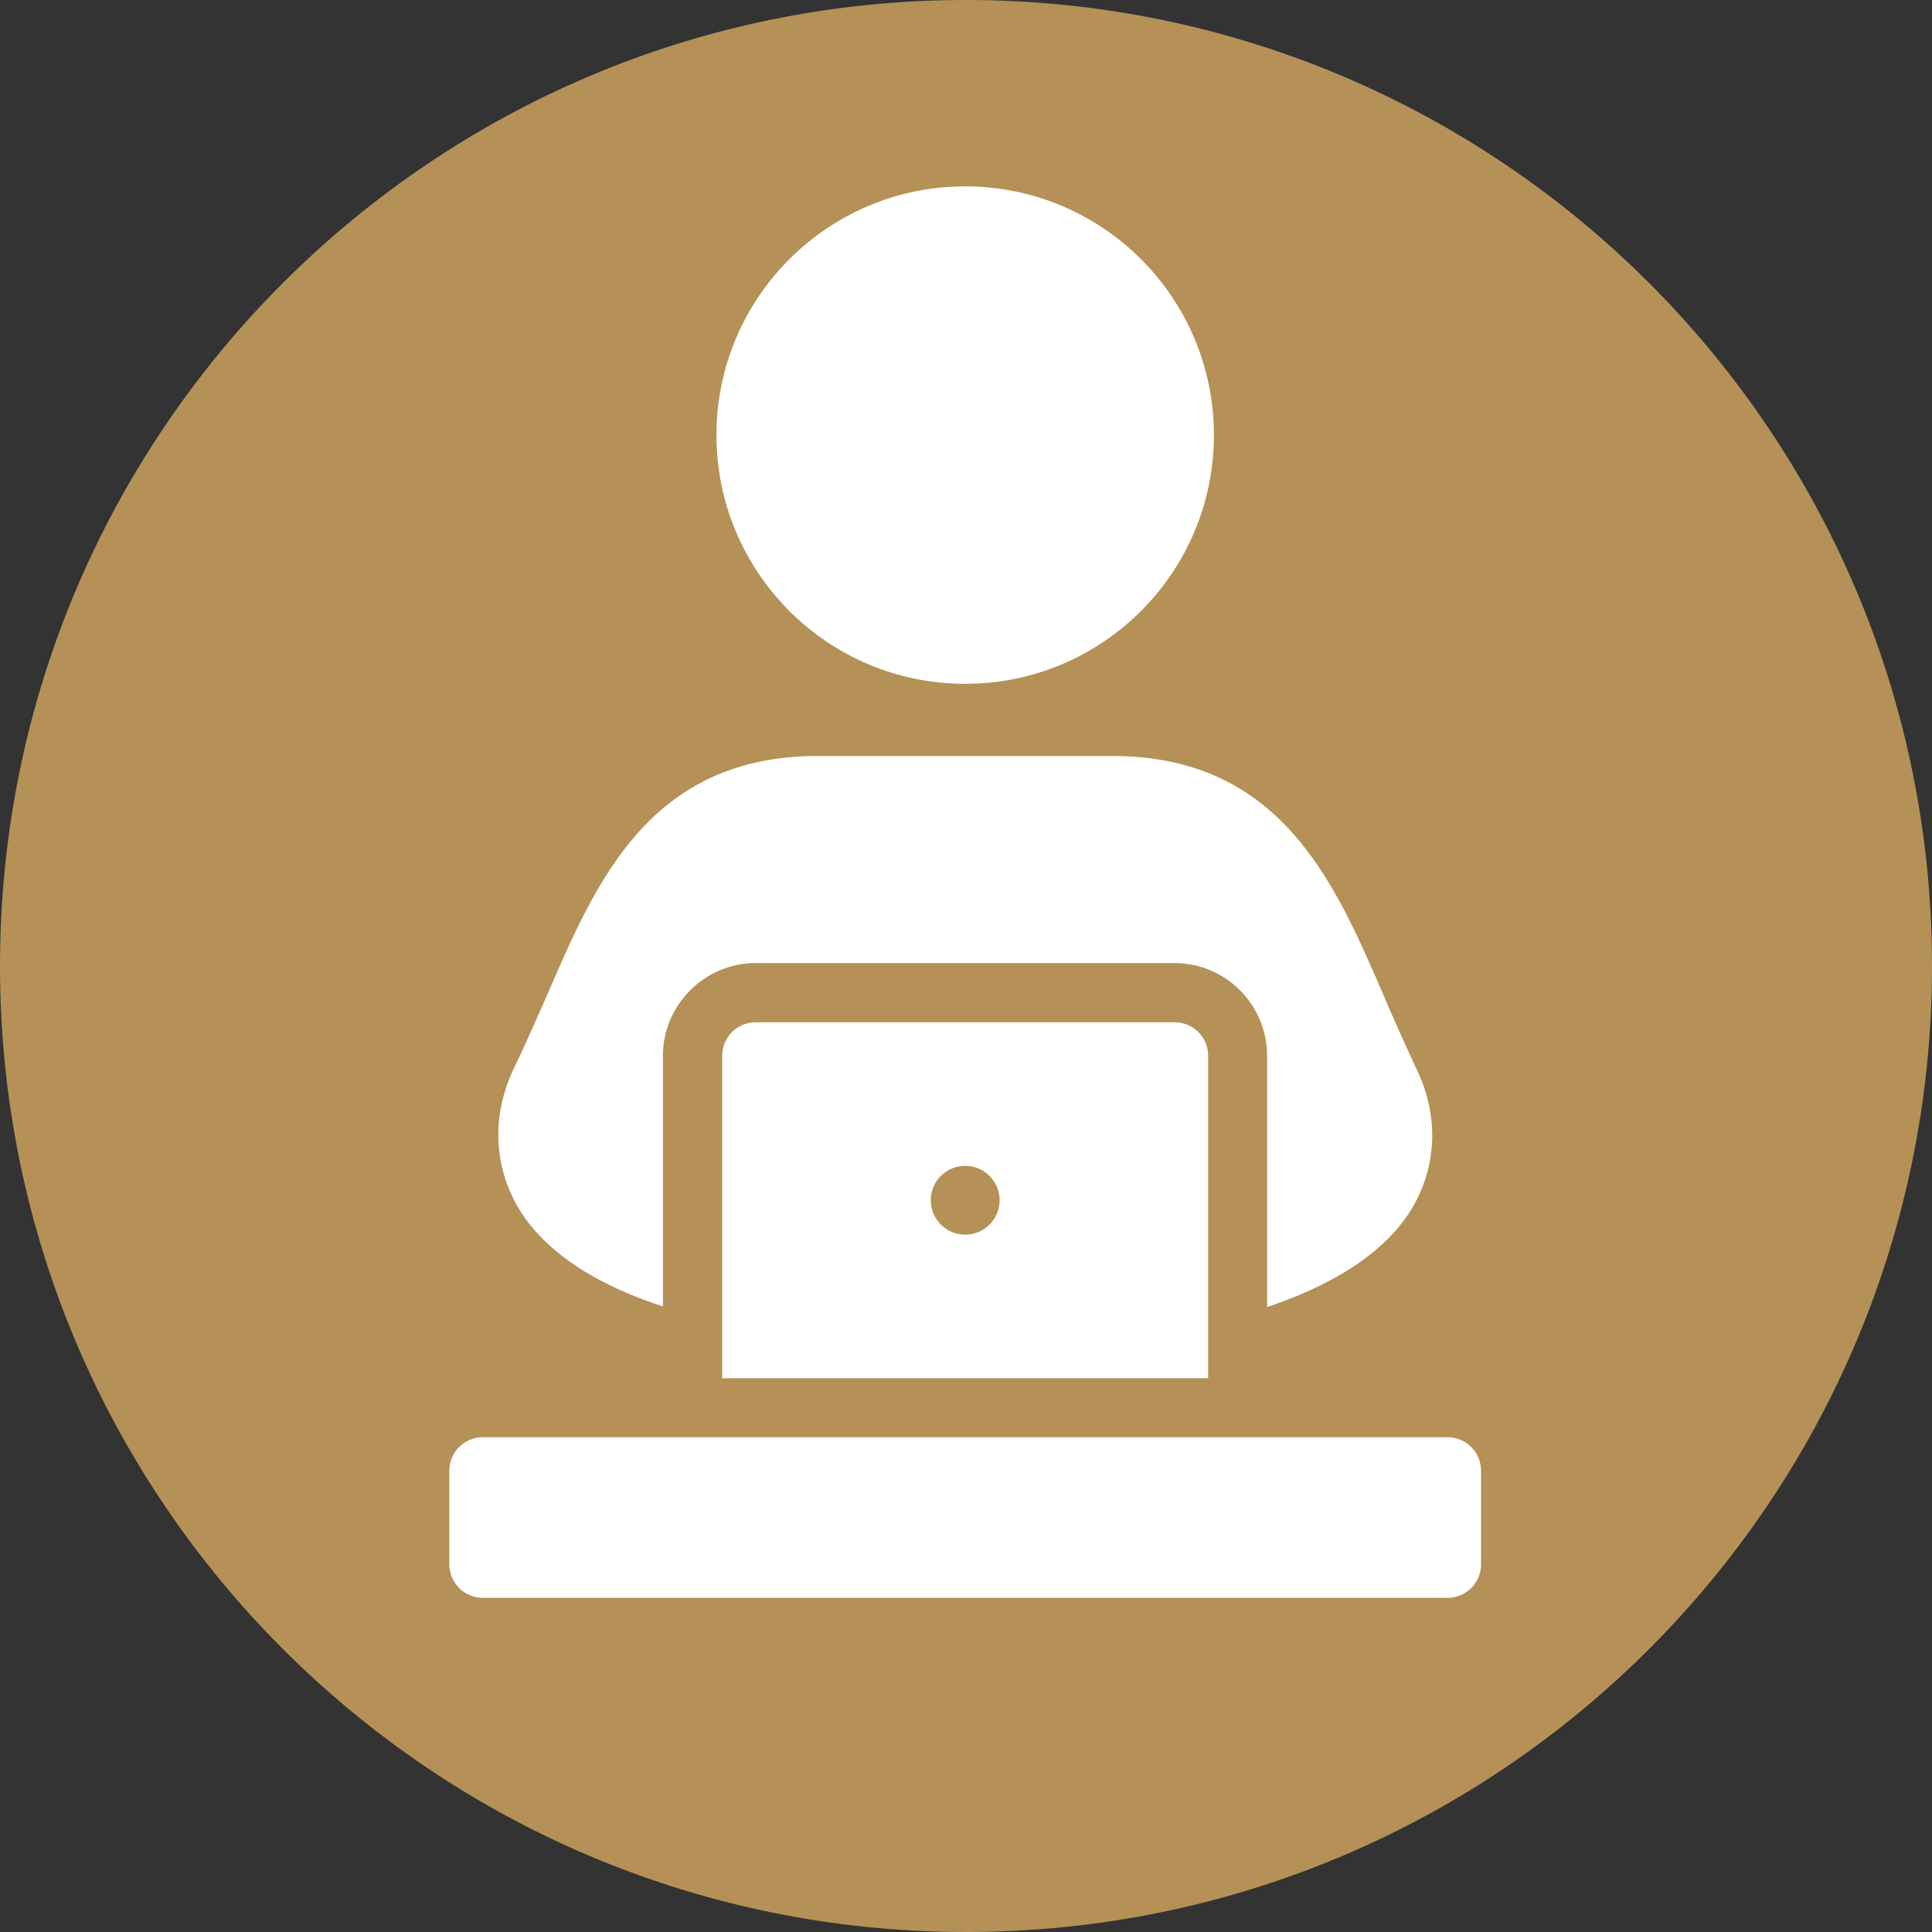
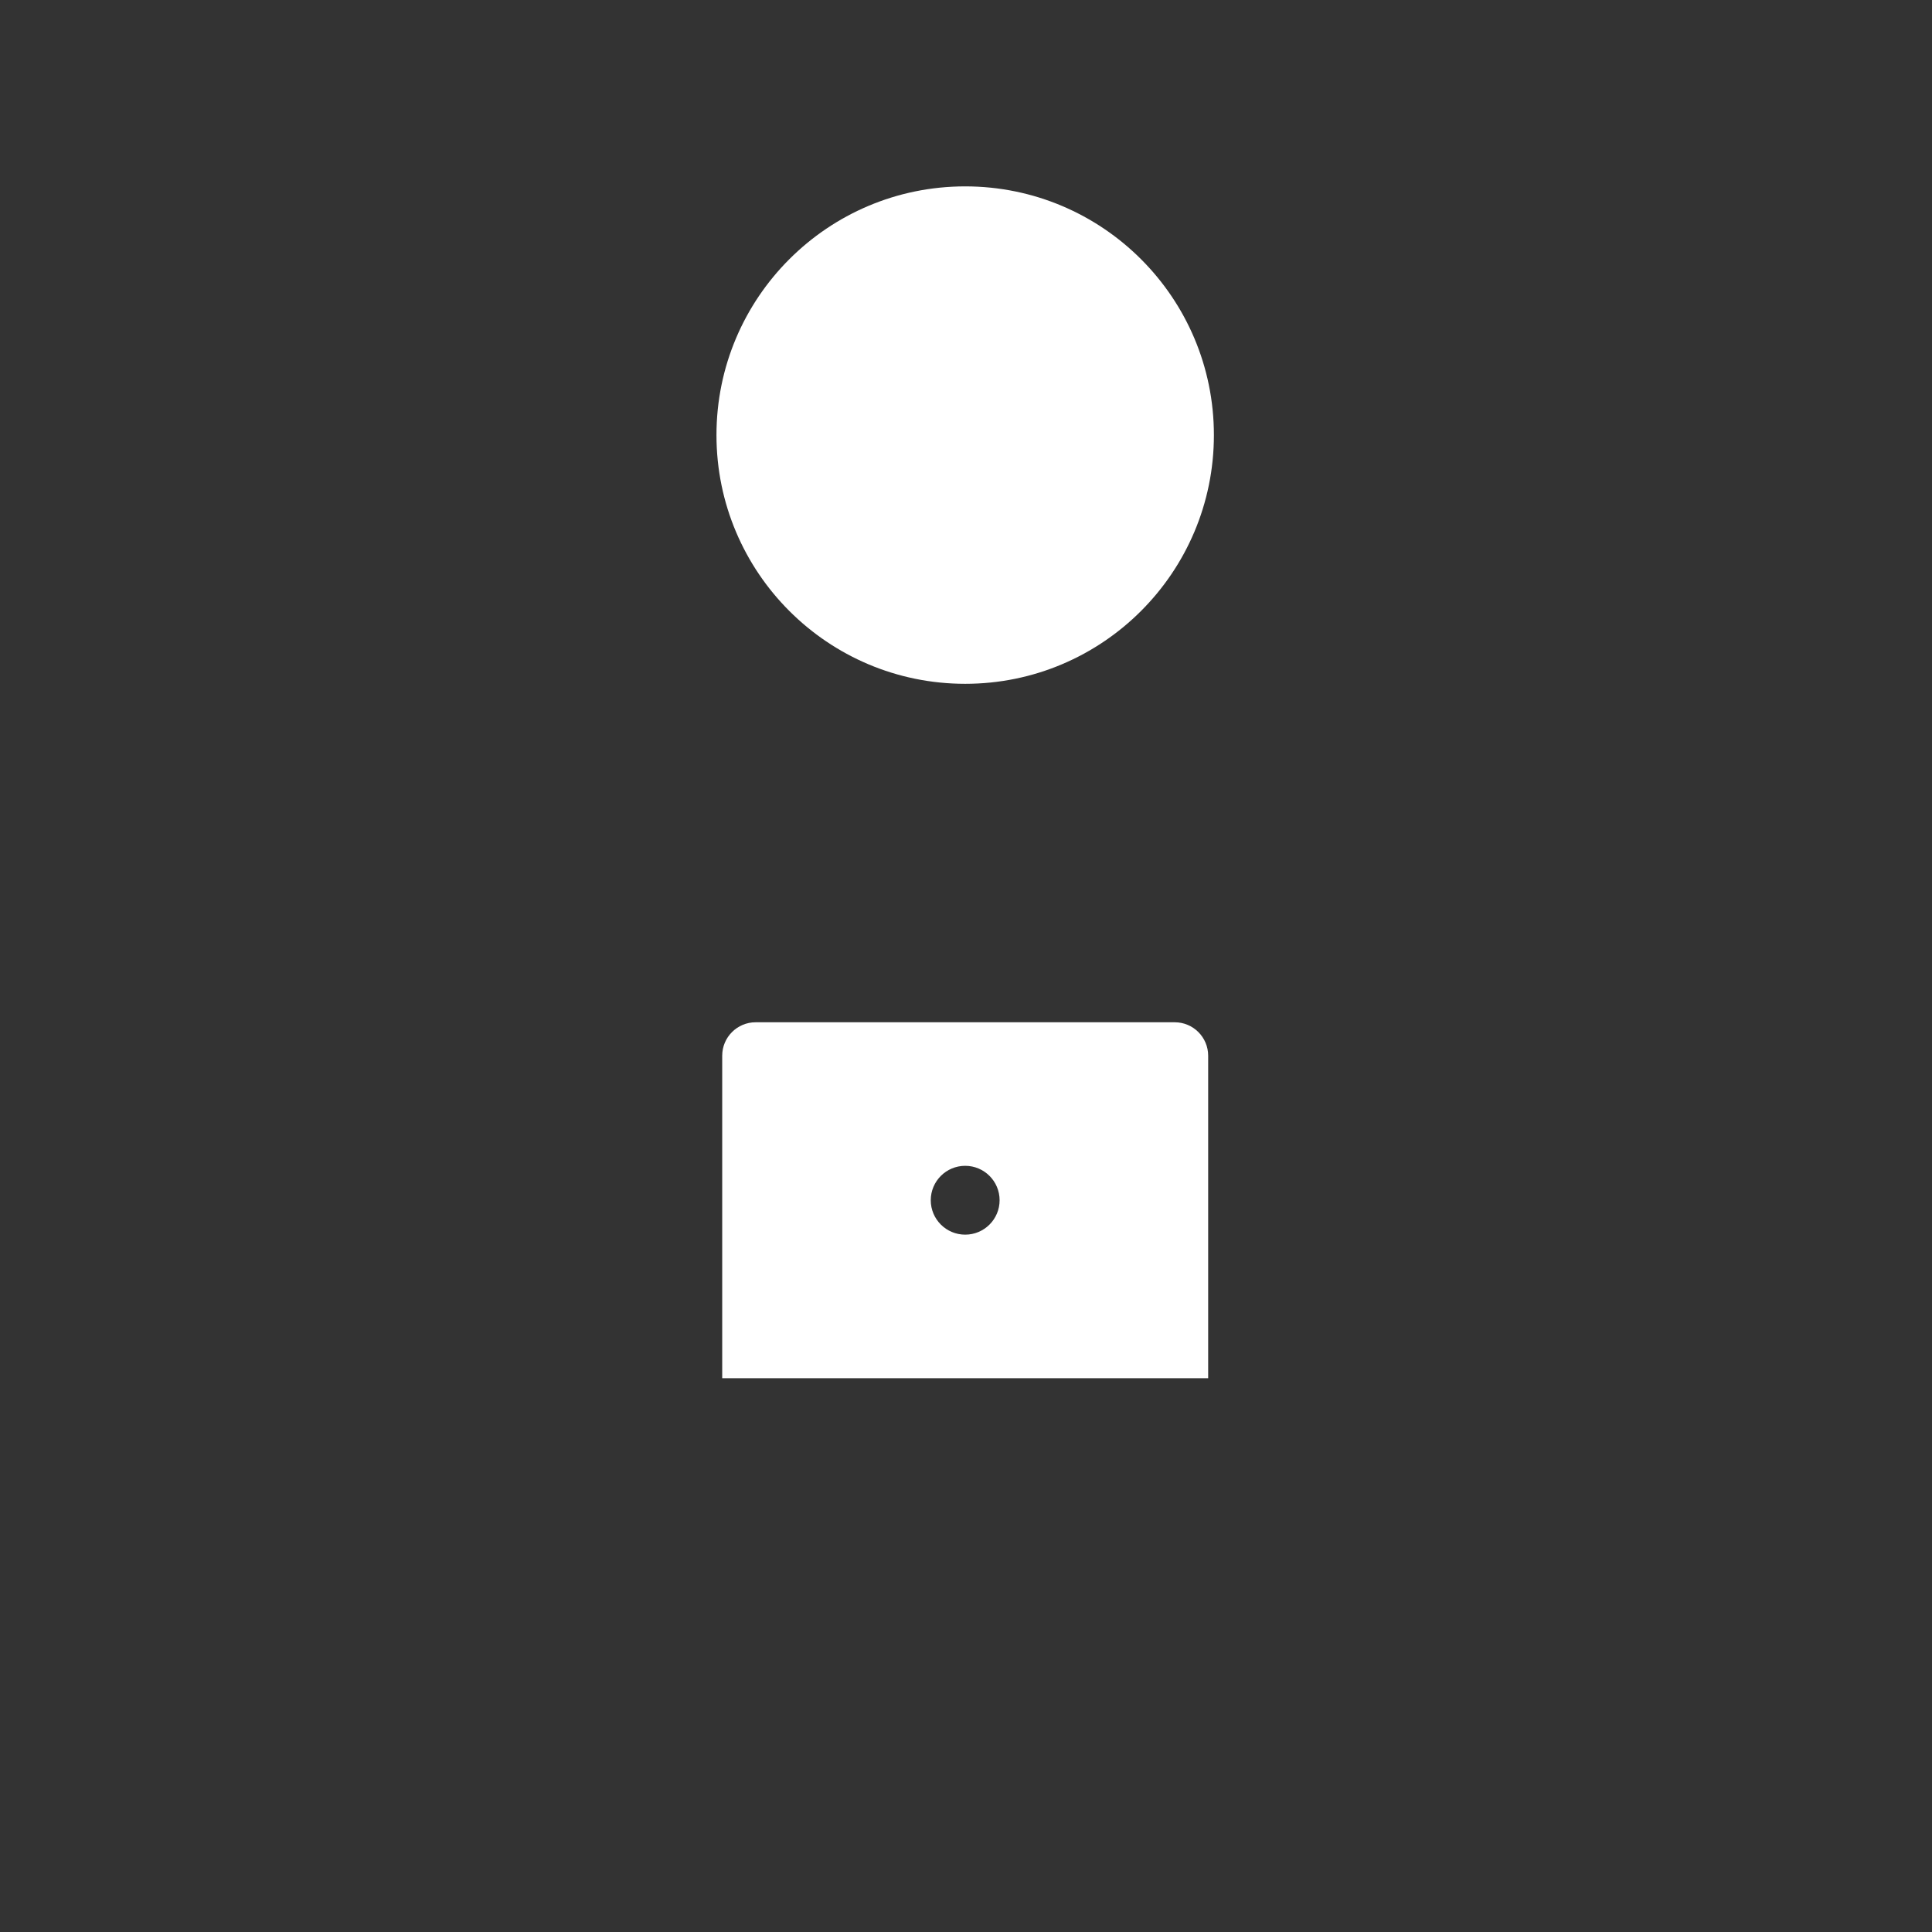
<svg xmlns="http://www.w3.org/2000/svg" width="500" zoomAndPan="magnify" viewBox="0 0 375 375" height="500" preserveAspectRatio="xMidYMid meet" version="1.2">
  <rect x="0" y="0" width="375" height="375" fill="#333333" stroke="none" />
  <defs>
    <clipPath id="5c0bed2514">
-       <path d="M 187.5 0 C 83.945 0 0 83.945 0 187.5 C 0 291.055 83.945 375 187.5 375 C 291.055 375 375 291.055 375 187.5 C 375 83.945 291.055 0 187.5 0 Z M 187.5 0 " />
-     </clipPath>
+       </clipPath>
    <clipPath id="76212cf504">
-       <path d="M 87.215 278 L 287.465 278 L 287.465 310.5 L 87.215 310.5 Z M 87.215 278 " />
-     </clipPath>
+       </clipPath>
  </defs>
  <g id="ec20a2ed92">
    <g clip-rule="nonzero" clip-path="url(#5c0bed2514)">
      <rect x="0" width="375" y="0" height="375" style="fill:#b59157;fill-opacity:1;stroke:none;" />
    </g>
    <path style=" stroke:none;fill-rule:nonzero;fill:#ffffff;fill-opacity:1;" d="M 187.344 132.727 C 214.004 132.727 235.617 111.113 235.617 84.449 C 235.617 57.789 214.004 36.176 187.344 36.176 C 160.68 36.176 139.066 57.789 139.066 84.449 C 139.066 111.113 160.68 132.727 187.344 132.727 Z M 187.344 132.727 " />
-     <path style=" stroke:none;fill-rule:nonzero;fill:#ffffff;fill-opacity:1;" d="M 128.672 253.574 L 128.672 204.902 C 128.672 195.055 136.805 186.926 146.652 186.926 L 227.961 186.926 C 237.922 186.926 245.941 195.059 245.941 204.902 L 245.941 253.691 C 256.938 250.023 268.957 243.84 274.574 233.652 C 279.039 225.402 279.152 216.016 274.801 207.195 C 272.398 202.039 270.219 197.121 268.273 192.539 C 258.996 171.125 248.461 146.73 215.82 146.73 L 158.793 146.73 C 126.156 146.73 115.73 171.125 106.453 192.539 C 104.395 197.121 102.332 202.039 99.816 207.195 C 95.574 216.016 95.691 225.402 100.16 233.652 C 105.766 243.84 117.676 250.023 128.672 253.574 Z M 128.672 253.574 " />
    <g clip-rule="nonzero" clip-path="url(#76212cf504)">
-       <path style=" stroke:none;fill-rule:nonzero;fill:#ffffff;fill-opacity:1;" d="M 93.707 278.961 L 280.977 278.961 C 281.402 278.961 281.824 279.004 282.242 279.086 C 282.66 279.168 283.066 279.293 283.461 279.457 C 283.852 279.617 284.227 279.82 284.582 280.055 C 284.938 280.293 285.266 280.562 285.566 280.863 C 285.867 281.164 286.137 281.492 286.375 281.848 C 286.609 282.203 286.809 282.574 286.973 282.969 C 287.137 283.363 287.258 283.77 287.344 284.188 C 287.426 284.605 287.469 285.027 287.469 285.453 L 287.469 303.645 C 287.469 304.07 287.426 304.492 287.344 304.91 C 287.258 305.328 287.137 305.734 286.973 306.129 C 286.809 306.523 286.609 306.895 286.375 307.25 C 286.137 307.605 285.867 307.934 285.566 308.234 C 285.266 308.535 284.938 308.805 284.582 309.043 C 284.227 309.277 283.852 309.48 283.461 309.641 C 283.066 309.805 282.66 309.93 282.242 310.012 C 281.824 310.094 281.402 310.137 280.977 310.137 L 93.707 310.137 C 93.281 310.137 92.859 310.094 92.441 310.012 C 92.023 309.93 91.617 309.805 91.223 309.641 C 90.828 309.48 90.457 309.277 90.102 309.043 C 89.746 308.805 89.418 308.535 89.117 308.234 C 88.816 307.934 88.547 307.605 88.309 307.25 C 88.074 306.895 87.875 306.523 87.711 306.129 C 87.547 305.734 87.426 305.328 87.34 304.91 C 87.258 304.492 87.215 304.07 87.215 303.645 L 87.215 285.453 C 87.215 285.027 87.258 284.605 87.34 284.188 C 87.426 283.77 87.547 283.363 87.711 282.969 C 87.875 282.574 88.074 282.203 88.309 281.848 C 88.547 281.492 88.816 281.164 89.117 280.863 C 89.418 280.562 89.746 280.293 90.102 280.055 C 90.457 279.82 90.828 279.617 91.223 279.457 C 91.617 279.293 92.023 279.168 92.441 279.086 C 92.859 279.004 93.281 278.961 93.707 278.961 Z M 93.707 278.961 " />
-     </g>
+       </g>
    <path style=" stroke:none;fill-rule:nonzero;fill:#ffffff;fill-opacity:1;" d="M 146.672 198.422 C 143.086 198.422 140.18 201.332 140.18 204.914 L 140.18 267.508 L 234.504 267.508 L 234.504 204.914 C 234.504 201.332 231.598 198.422 228.012 198.422 Z M 187.344 239.645 C 183.652 239.645 180.66 236.652 180.66 232.965 C 180.66 229.277 183.652 226.285 187.344 226.285 C 191.031 226.285 194.023 229.277 194.023 232.965 C 194.023 236.652 191.031 239.645 187.344 239.645 Z M 187.344 239.645 " />
  </g>
</svg>